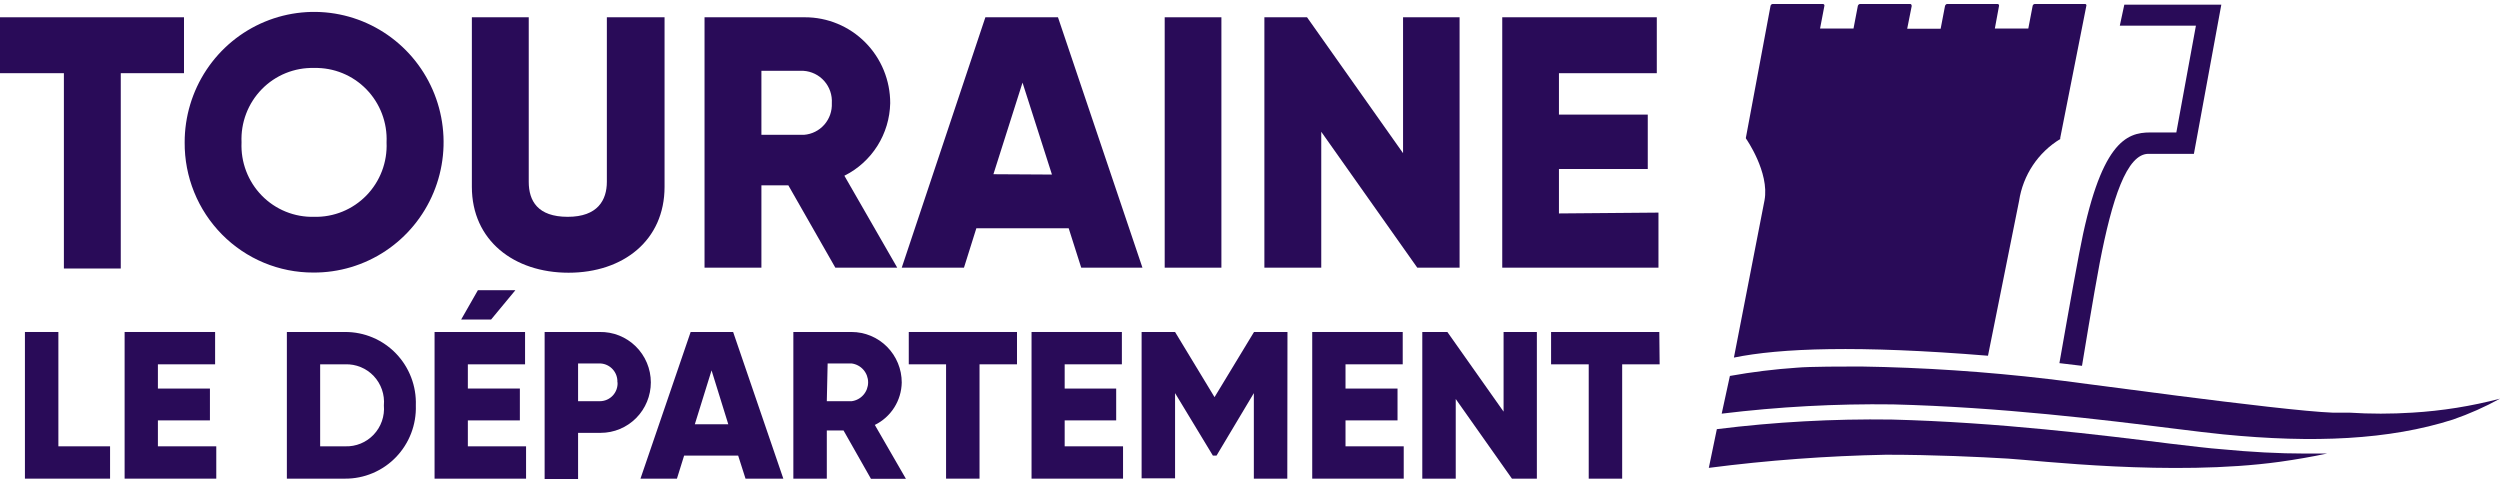
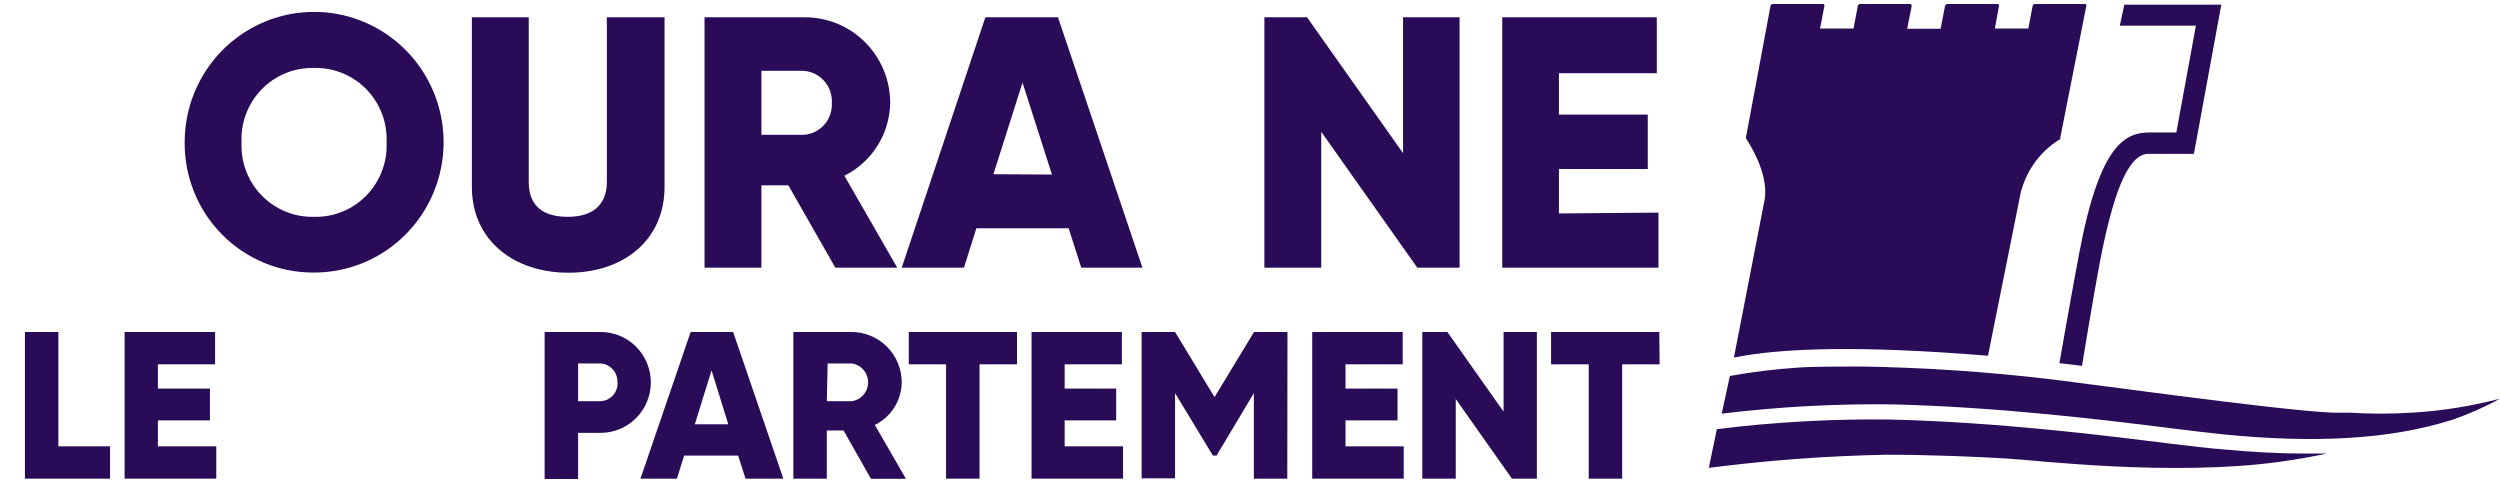
<svg xmlns="http://www.w3.org/2000/svg" width="264" height="51" viewBox="0 0 264 51" fill="none">
  <path d="M229.15 46.847C221.925 45.94 210.992 44.589 199.758 44.304C193.589 44.218 187.422 44.557 181.299 45.318L180.451 49.407C186.657 48.606 192.901 48.143 199.157 48.02C204.226 48.02 209.066 48.252 212.051 48.429C215.037 48.607 229.362 50.332 240.737 48.767C242.503 48.518 244.128 48.234 245.736 47.896H243.475C240.649 47.896 237.681 47.736 234.555 47.434C233.283 47.345 231.481 47.114 229.15 46.847Z" fill="#290B58" />
  <path d="M183.101 37.761C187.958 36.765 196.207 36.445 209.932 37.565L213.217 21.206C213.421 19.864 213.916 18.584 214.667 17.456C215.418 16.328 216.407 15.381 217.562 14.681C217.568 14.639 217.568 14.598 217.562 14.556L220.318 0.616C220.327 0.593 220.33 0.569 220.327 0.545C220.324 0.521 220.316 0.498 220.301 0.479C220.287 0.459 220.268 0.443 220.246 0.433C220.225 0.423 220.201 0.419 220.177 0.42H214.878C214.823 0.423 214.771 0.444 214.73 0.479C214.688 0.514 214.66 0.562 214.648 0.616L214.189 3.016H210.656L211.098 0.616C211.103 0.592 211.103 0.567 211.097 0.544C211.092 0.52 211.081 0.498 211.066 0.479C211.05 0.46 211.031 0.445 211.009 0.435C210.987 0.425 210.963 0.42 210.939 0.42H205.639C205.445 0.42 205.392 0.634 205.392 0.634L204.933 3.034H201.4L201.877 0.634C201.877 0.634 201.877 0.42 201.718 0.42H196.419C196.366 0.426 196.315 0.447 196.274 0.482C196.233 0.517 196.204 0.564 196.189 0.616L195.73 3.016H192.198L192.657 0.616C192.662 0.592 192.662 0.567 192.657 0.544C192.651 0.52 192.64 0.498 192.625 0.479C192.609 0.46 192.59 0.445 192.568 0.435C192.546 0.425 192.522 0.42 192.498 0.42H187.199C187.144 0.423 187.092 0.444 187.051 0.479C187.009 0.514 186.981 0.562 186.969 0.616L184.373 14.503C184.364 14.523 184.36 14.544 184.36 14.565C184.36 14.587 184.364 14.608 184.373 14.627C184.373 14.627 186.881 18.184 186.333 21.153L183.101 37.761Z" fill="#290B58" />
  <path d="M264 42.099C260.97 42.894 257.87 43.389 254.744 43.575C252.521 43.717 250.291 43.717 248.067 43.575H246.301C240.719 43.362 218.287 40.215 216.273 40.019C209.705 39.245 203.102 38.805 196.49 38.703C194.935 38.703 191.049 38.703 189.742 38.828C187.373 38.989 185.015 39.279 182.677 39.699L181.811 43.682C187.812 42.951 193.855 42.624 199.899 42.704C211.239 42.988 222.208 44.34 229.468 45.247C231.729 45.531 233.513 45.745 234.767 45.869C244.305 46.811 252.307 46.456 259.037 44.304C260.749 43.71 262.409 42.972 264 42.099Z" fill="#290B58" />
  <path d="M227.065 13.987C224.54 13.987 221.766 14.983 219.558 26.772C218.852 30.453 217.474 38.348 217.474 38.348L219.859 38.632C219.859 38.632 221.095 31.075 221.731 27.75C223.02 21.082 224.575 16.174 226.924 16.246H231.676L234.572 0.491H224.328L223.851 2.714H231.888L229.821 13.987H227.065Z" fill="#290B58" />
  <path d="M11.623 47.132V50.545H2.632V35.058H6.165V47.132H11.623Z" fill="#290B58" />
  <path d="M22.839 47.132V50.545H13.159V35.058H22.715V38.472H16.674V41.032H22.168V44.393H16.674V47.132H22.839Z" fill="#290B58" />
-   <path d="M43.912 42.811C43.945 43.817 43.776 44.821 43.415 45.76C43.054 46.7 42.508 47.556 41.811 48.278C41.113 49.001 40.278 49.574 39.355 49.963C38.432 50.353 37.441 50.551 36.44 50.545H30.293V35.058H36.44C37.442 35.053 38.435 35.251 39.359 35.642C40.283 36.032 41.119 36.607 41.817 37.331C42.515 38.055 43.06 38.914 43.42 39.856C43.78 40.797 43.947 41.802 43.912 42.811ZM40.538 42.811C40.588 42.248 40.519 41.681 40.335 41.147C40.151 40.613 39.856 40.125 39.471 39.714C39.085 39.304 38.616 38.981 38.097 38.767C37.577 38.553 37.019 38.452 36.458 38.472H33.808V47.132H36.458C37.017 47.151 37.574 47.051 38.092 46.838C38.611 46.625 39.078 46.303 39.463 45.895C39.849 45.487 40.144 45.001 40.33 44.469C40.515 43.937 40.586 43.372 40.538 42.811Z" fill="#290B58" />
-   <path d="M55.552 47.132V50.545H45.89V35.058H55.446V38.472H49.405V41.032H54.898V44.393H49.405V47.132H55.552ZM51.86 33.742H48.699L50.465 30.648H54.422L51.86 33.742Z" fill="#290B58" />
  <path d="M68.729 40.375C68.729 41.789 68.171 43.146 67.177 44.147C66.183 45.147 64.835 45.709 63.43 45.709H61.045V50.581H57.513V35.058H63.324C64.027 35.044 64.726 35.171 65.38 35.431C66.034 35.692 66.63 36.081 67.133 36.576C67.636 37.071 68.037 37.662 68.311 38.314C68.585 38.966 68.727 39.666 68.729 40.375ZM65.196 40.375C65.221 39.876 65.049 39.387 64.718 39.015C64.388 38.642 63.925 38.415 63.43 38.383H61.045V42.366H63.359C63.613 42.364 63.863 42.31 64.096 42.208C64.328 42.105 64.537 41.957 64.711 41.77C64.884 41.584 65.018 41.364 65.105 41.124C65.191 40.885 65.228 40.63 65.214 40.375H65.196Z" fill="#290B58" />
  <path d="M77.949 48.109H72.244L71.484 50.545H67.634L72.933 35.058H77.419L82.719 50.545H78.727L77.949 48.109ZM76.907 44.802L75.141 39.112L73.374 44.802H76.907Z" fill="#290B58" />
  <path d="M89.078 45.46H87.311V50.545H83.778V35.058H89.925C90.621 35.058 91.31 35.196 91.953 35.464C92.596 35.732 93.18 36.125 93.672 36.62C94.164 37.116 94.555 37.704 94.821 38.351C95.087 38.998 95.224 39.692 95.224 40.392C95.207 41.331 94.933 42.246 94.431 43.037C93.929 43.828 93.219 44.463 92.381 44.873L95.666 50.563H91.974L89.078 45.46ZM87.311 42.366H89.943C90.422 42.301 90.862 42.064 91.18 41.698C91.499 41.331 91.674 40.861 91.674 40.375C91.674 39.888 91.499 39.418 91.18 39.051C90.862 38.685 90.422 38.448 89.943 38.383H87.399L87.311 42.366Z" fill="#290B58" />
  <path d="M107.395 38.472H103.438V50.545H99.905V38.472H95.966V35.058H107.395V38.472Z" fill="#290B58" />
  <path d="M118.593 47.132V50.545H108.931V35.058H118.47V38.472H112.429V41.032H117.869V44.393H112.429V47.132H118.593Z" fill="#290B58" />
  <path d="M135.939 50.545H132.406V41.513L128.467 48.109H128.079L124.087 41.513V50.51H120.554V35.058H124.087L128.255 41.939L132.424 35.058H135.957L135.939 50.545Z" fill="#290B58" />
  <path d="M148.233 47.132V50.545H138.571V35.058H148.127V38.472H142.086V41.032H147.579V44.393H142.086V47.132H148.233Z" fill="#290B58" />
  <path d="M162.293 35.058V50.545H159.661L153.726 42.135V50.545H150.194V35.058H152.843L158.778 43.468V35.058H162.293Z" fill="#290B58" />
  <path d="M175.258 38.472H171.301V50.545H167.769V38.472H163.794V35.058H175.223L175.258 38.472Z" fill="#290B58" />
-   <path d="M19.501 7.728H12.753V28.355H6.747V7.728H0V1.825H19.43V7.728H19.501Z" fill="#290B58" />
  <path d="M19.501 15.036C19.497 12.31 20.298 9.644 21.802 7.376C23.306 5.109 25.446 3.342 27.949 2.3C30.452 1.259 33.206 0.989 35.861 1.525C38.517 2.061 40.954 3.38 42.864 5.313C44.775 7.246 46.072 9.706 46.59 12.382C47.109 15.058 46.827 17.829 45.779 20.343C44.731 22.857 42.965 25.002 40.705 26.504C38.445 28.006 35.792 28.799 33.084 28.781C31.293 28.786 29.519 28.433 27.864 27.743C26.209 27.053 24.707 26.04 23.444 24.762C22.18 23.483 21.181 21.966 20.505 20.297C19.828 18.627 19.487 16.839 19.501 15.036ZM40.821 15.036C40.867 14.005 40.702 12.976 40.336 12.012C39.97 11.048 39.411 10.17 38.694 9.433C37.976 8.696 37.116 8.115 36.166 7.727C35.216 7.339 34.197 7.152 33.172 7.177C32.146 7.149 31.125 7.335 30.173 7.721C29.221 8.108 28.358 8.689 27.639 9.426C26.92 10.164 26.359 11.042 25.992 12.008C25.625 12.973 25.46 14.004 25.506 15.036C25.46 16.069 25.625 17.1 25.992 18.065C26.359 19.03 26.92 19.909 27.639 20.647C28.358 21.384 29.221 21.965 30.173 22.351C31.125 22.738 32.146 22.924 33.172 22.896C34.197 22.921 35.216 22.734 36.166 22.346C37.116 21.958 37.976 21.377 38.694 20.64C39.411 19.903 39.97 19.025 40.336 18.061C40.702 17.097 40.867 16.067 40.821 15.036Z" fill="#290B58" />
  <path d="M49.829 19.731V1.825H55.835V19.197C55.835 21.206 56.771 22.896 59.95 22.896C63.13 22.896 64.084 21.118 64.084 19.197V1.825H70.177V19.731C70.177 25.385 65.814 28.799 60.038 28.799C54.263 28.799 49.829 25.385 49.829 19.731Z" fill="#290B58" />
  <path d="M83.249 19.571H80.405V28.266H74.399V1.825H84.997C86.181 1.823 87.353 2.056 88.447 2.511C89.541 2.965 90.535 3.633 91.372 4.476C92.209 5.318 92.873 6.319 93.325 7.42C93.776 8.522 94.008 9.702 94.006 10.893C93.973 12.494 93.504 14.056 92.651 15.407C91.797 16.758 90.592 17.848 89.166 18.557L94.748 28.266H88.212L83.249 19.571ZM80.405 14.236H84.909C85.734 14.172 86.501 13.788 87.049 13.164C87.596 12.539 87.88 11.725 87.841 10.893C87.867 10.471 87.81 10.047 87.674 9.646C87.537 9.245 87.323 8.876 87.044 8.559C86.765 8.242 86.426 7.983 86.048 7.798C85.669 7.613 85.258 7.504 84.838 7.479H80.405V14.236Z" fill="#290B58" />
  <path d="M112.853 24.105H103.102L101.795 28.266H95.224L104.056 1.825H111.722L120.642 28.266H114.177L112.853 24.105ZM111.086 18.433L107.978 8.724L104.904 18.397L111.086 18.433Z" fill="#290B58" />
-   <path d="M128.98 1.825V28.266H122.992V1.825H128.98Z" fill="#290B58" />
+   <path d="M128.98 1.825H122.992V1.825H128.98Z" fill="#290B58" />
  <path d="M154.132 1.825V28.266H149.664L139.525 13.916V28.266H133.519V1.825H138.023L148.162 16.174V1.825H154.132Z" fill="#290B58" />
  <path d="M175.134 22.451V28.266H158.637V1.825H174.958V7.728H164.625V12.102H174.004V17.846H164.625V22.54L175.134 22.451Z" fill="#290B58" />
</svg>